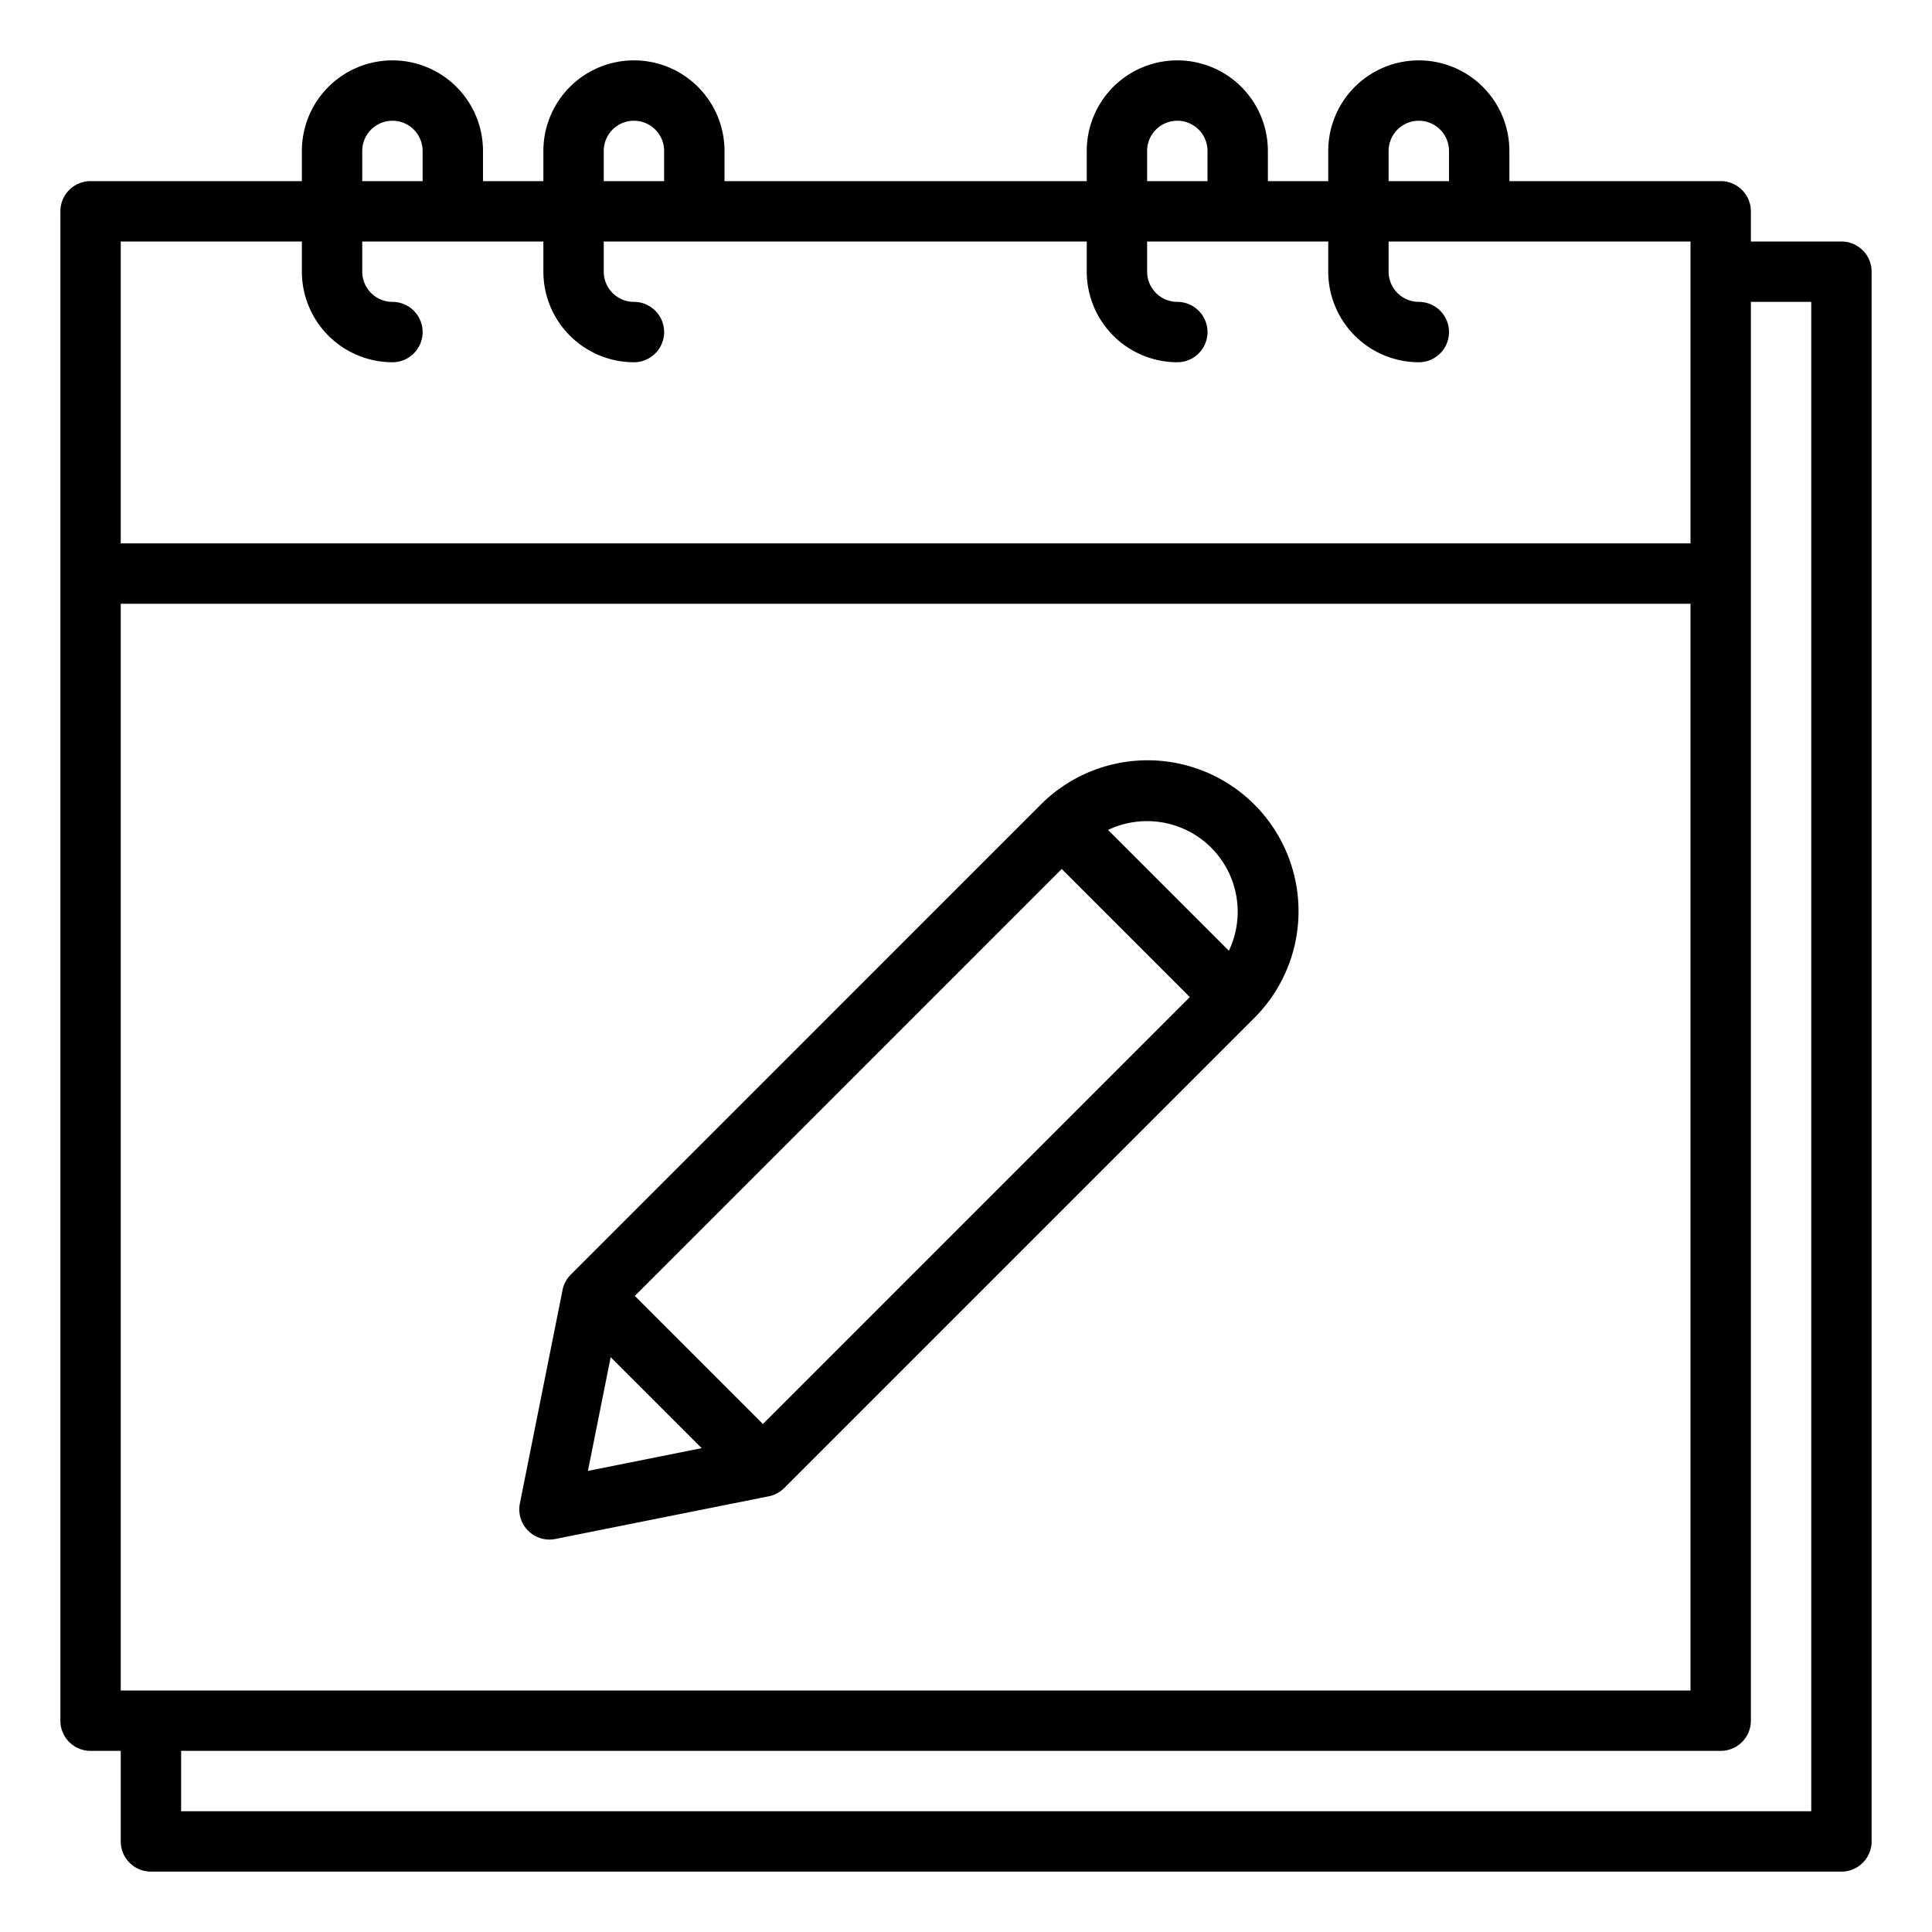
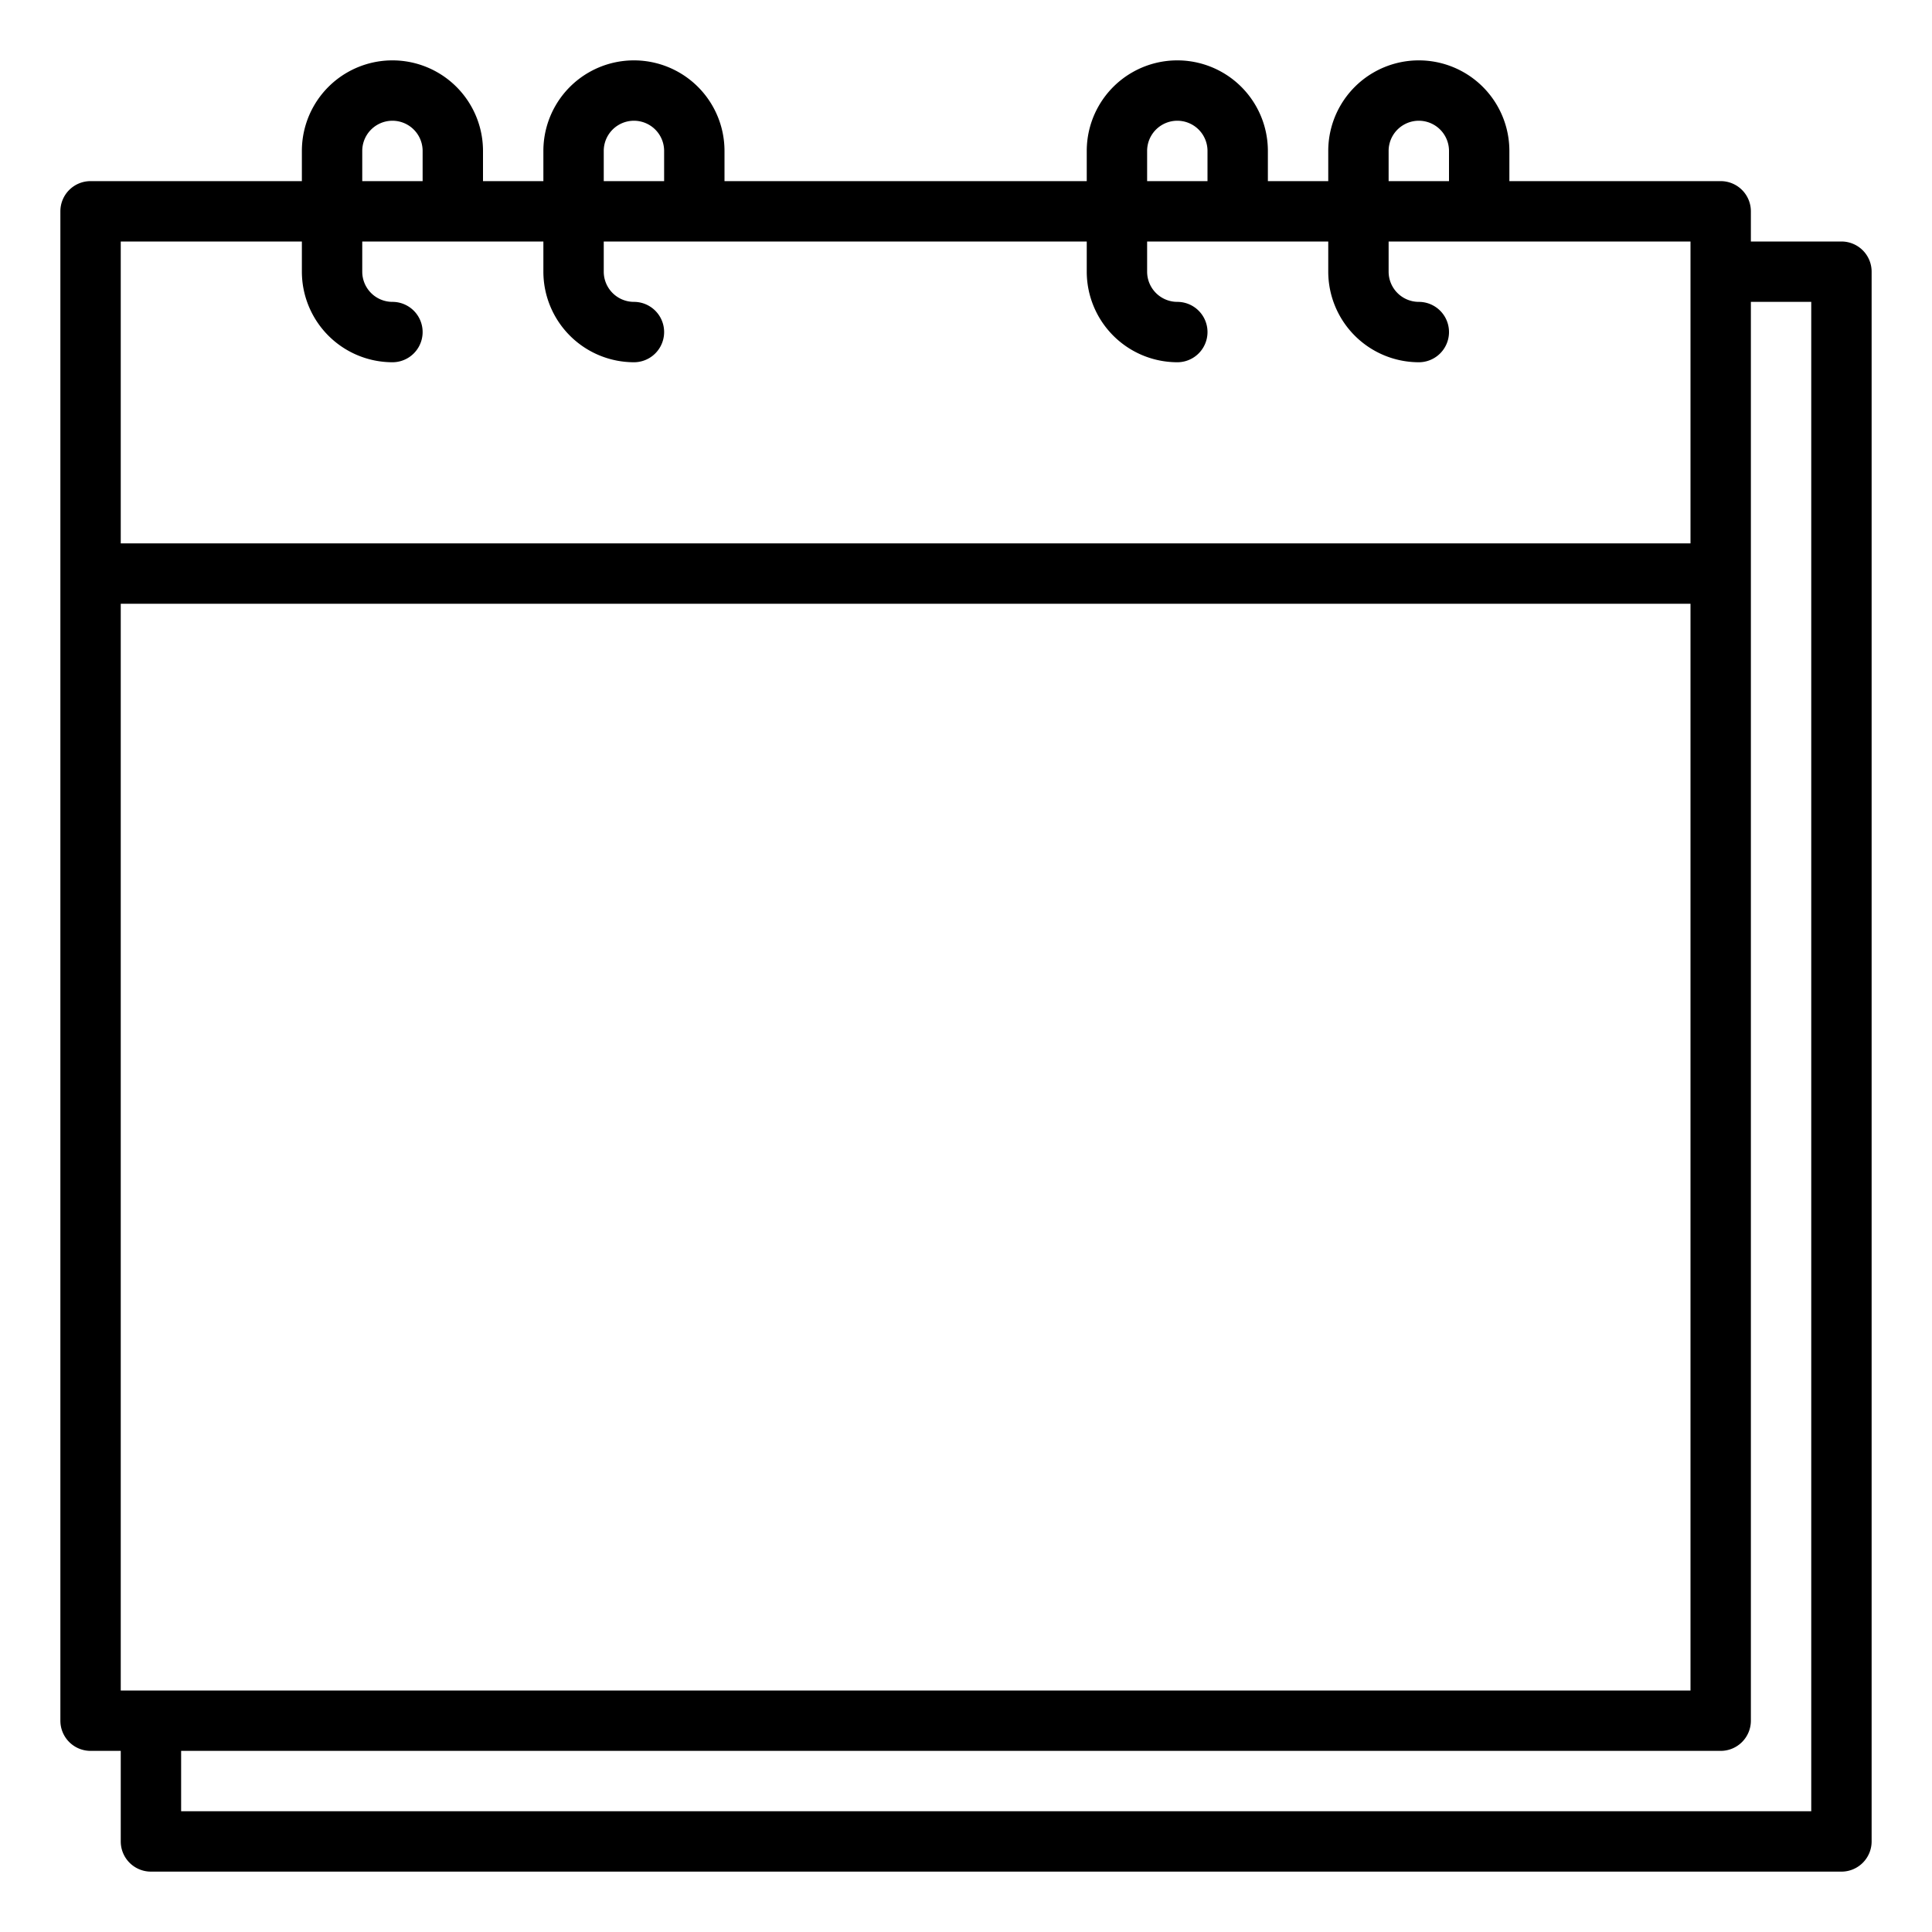
<svg xmlns="http://www.w3.org/2000/svg" id="Outline" height="512" viewBox="0 0 512 512" width="512">
  <path d="m488 64h-24v-8a8 8 0 0 0 -8-8h-56v-8a24 24 0 0 0 -48 0v8h-16v-8a24 24 0 0 0 -48 0v8h-96v-8a24 24 0 0 0 -48 0v8h-16v-8a24 24 0 0 0 -48 0v8h-56a8 8 0 0 0 -8 8v400a8 8 0 0 0 8 8h8v24a8 8 0 0 0 8 8h448a8 8 0 0 0 8-8v-416a8 8 0 0 0 -8-8zm-456 384v-288h416v288zm336-408a8 8 0 0 1 16 0v8h-16zm-64 0a8 8 0 0 1 16 0v8h-16zm-144 0a8 8 0 0 1 16 0v8h-16zm-64 0a8 8 0 0 1 16 0v8h-16zm-16 24v8a24.028 24.028 0 0 0 24 24 8 8 0 0 0 0-16 8.009 8.009 0 0 1 -8-8v-8h48v8a24.028 24.028 0 0 0 24 24 8 8 0 0 0 0-16 8.009 8.009 0 0 1 -8-8v-8h128v8a24.028 24.028 0 0 0 24 24 8 8 0 0 0 0-16 8.009 8.009 0 0 1 -8-8v-8h48v8a24.028 24.028 0 0 0 24 24 8 8 0 0 0 0-16 8.009 8.009 0 0 1 -8-8v-8h80v80h-416v-80zm400 416h-432v-16h408a8 8 0 0 0 8-8v-376h16z" />
-   <path d="m145.608 408a8.043 8.043 0 0 0 1.57-.155l56.568-11.314a8 8 0 0 0 4.088-2.188l124.45-124.451a40 40 0 1 0 -56.568-56.568l-124.451 124.451a7.959 7.959 0 0 0 -2.187 4.088v.02l-.007.037-11.3 56.511a8 8 0 0 0 7.837 9.569zm16.227-48.341 24.115 24.114-30.143 6.027zm159.135-135.022a24.034 24.034 0 0 1 4.694 27.321l-32.014-32.015a24.037 24.037 0 0 1 27.32 4.694zm-39.6 5.657 33.94 33.941-113.133 113.138-33.942-33.941z" />
</svg>